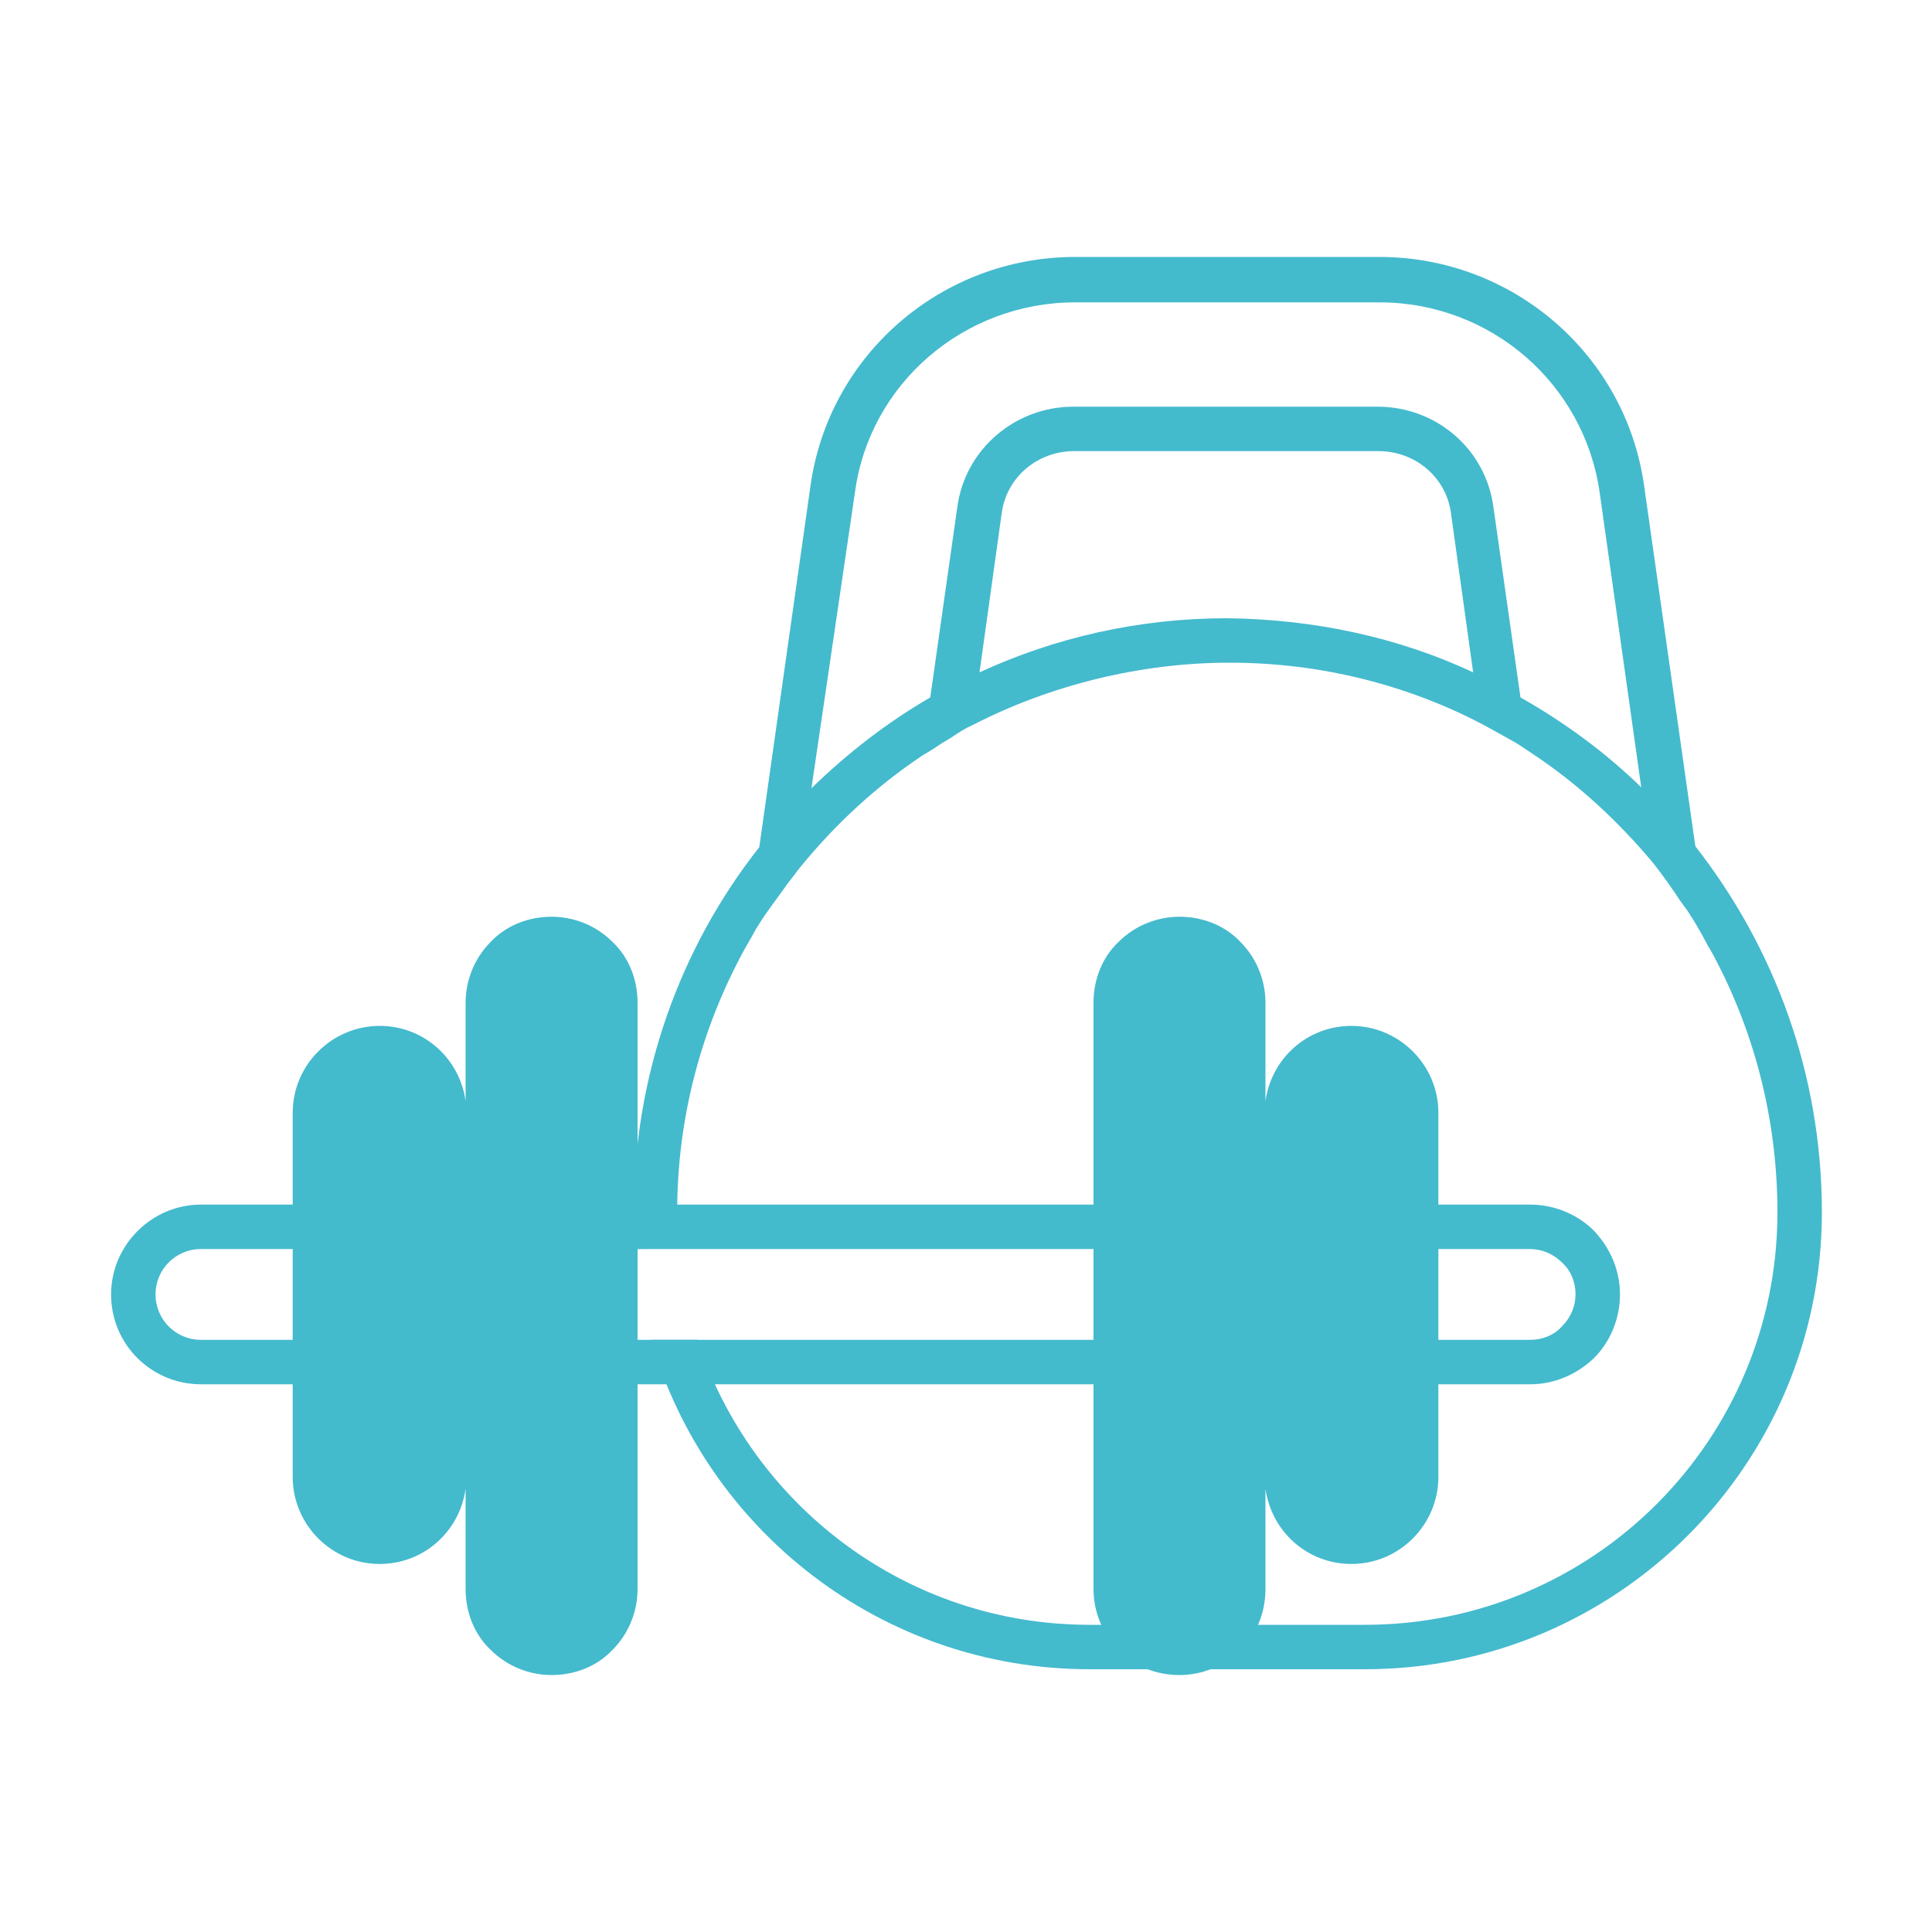
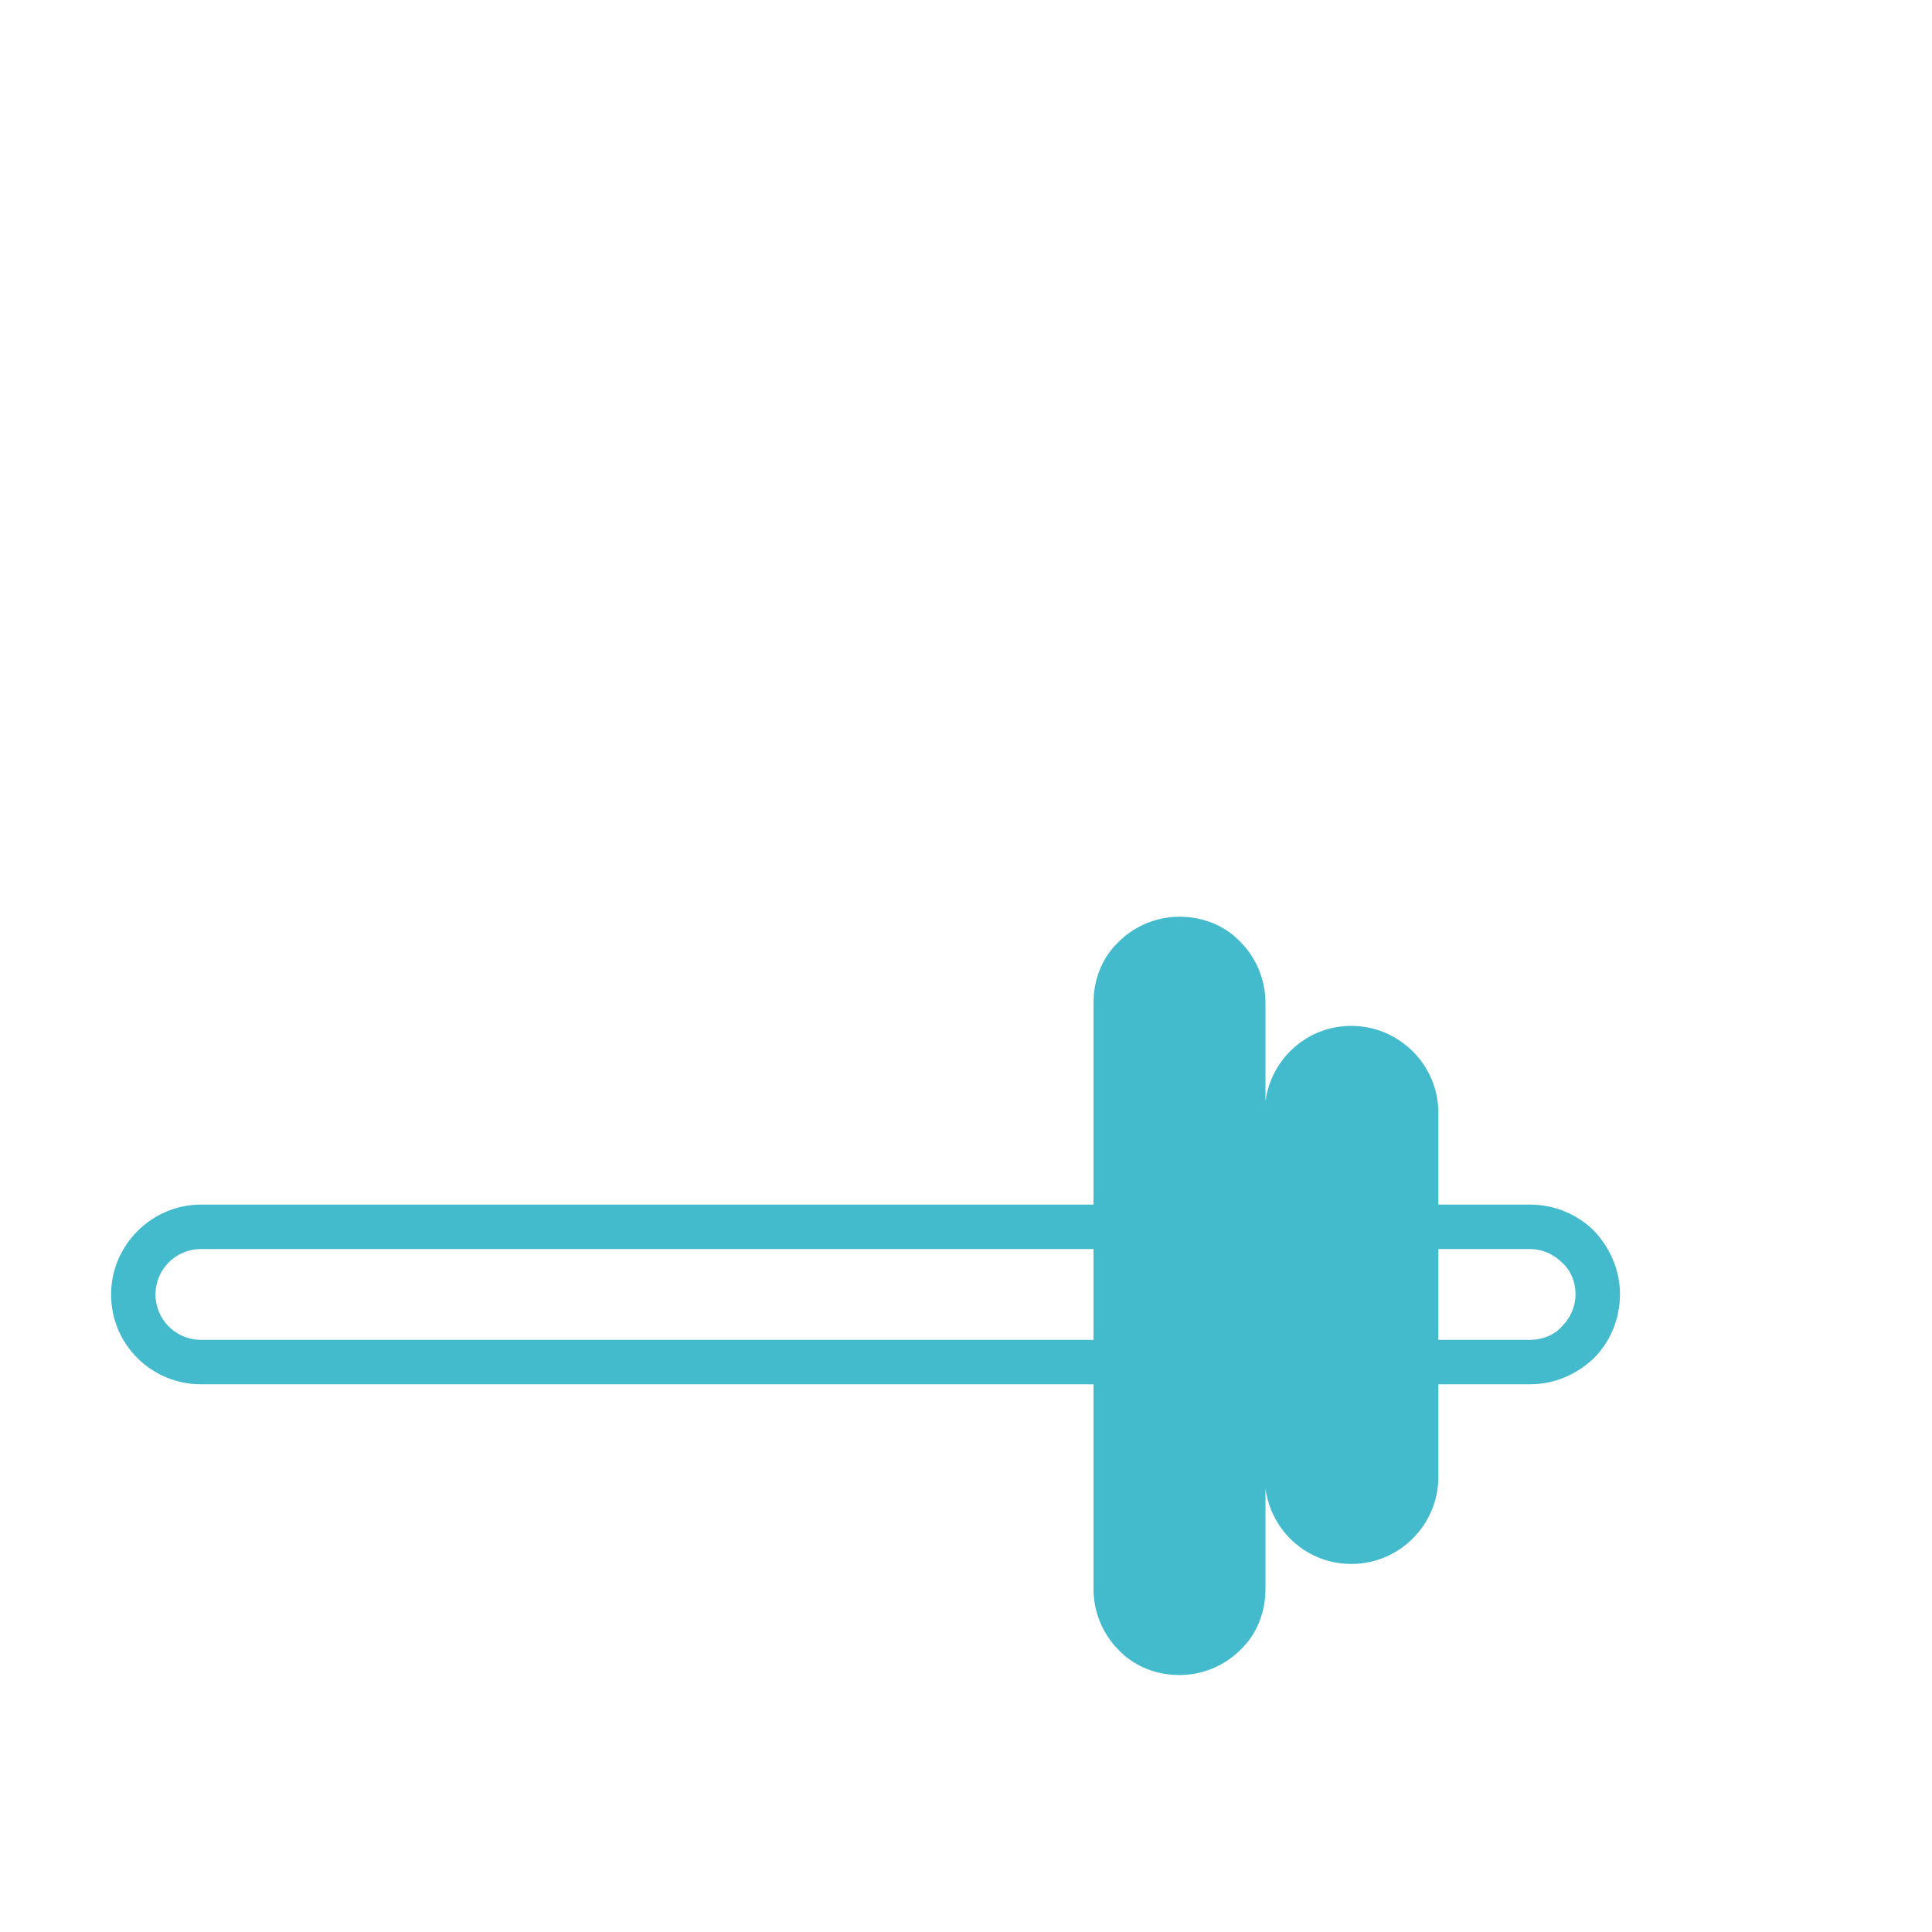
<svg xmlns="http://www.w3.org/2000/svg" version="1.1" id="Layer_1" x="0px" y="0px" viewBox="0 0 200 200" style="enable-background:new 0 0 200 200;" xml:space="preserve">
  <style type="text/css"> .st0{fill-rule:evenodd;clip-rule:evenodd;fill:#44BACD;} </style>
  <g>
-     <path class="st0" d="M65.7,129.3c-0.1-1.2-0.1-2.4-0.1-3.7c0,0,0-0.1,0-0.1c0-14.2,4.8-27.4,13-37.8l5.3-37.4 c1.9-13.6,13.6-23.7,27.4-23.7h31.5c13.8,0,25.5,10.1,27.4,23.7l5.3,37.3c8.2,10.5,13.1,23.6,13.1,37.9v0 c0,26.1-21.2,47.3-47.3,47.3h-28.5c-21.5,0-39.7-14.4-45.4-34.1l4.8,0c5.6,17.1,21.6,29.5,40.6,29.5c9.1,0,19.4,0,28.5,0 c23.6,0,42.7-19.1,42.7-42.7v0c0-9.8-2.5-19.1-6.9-27.1l-0.3-0.5l-0.7-1.3l-0.7-1.2l-0.7-1.1l-0.8-1.1l-0.6-0.9l-0.7-1l-0.8-1.1 l-0.7-0.9c-3.6-4.3-7.8-8.2-12.5-11.3l-0.9-0.6c-0.7-0.5-1.5-0.9-2.2-1.3l-0.9-0.5l-1.1-0.6c-7.8-4.1-16.8-6.4-26.2-6.4 S108.6,71,100.8,75l-0.2,0.1c-0.7,0.3-1.3,0.7-1.9,1.1l-0.3,0.2L97.4,77l-0.9,0.6l-1,0.6c-4.8,3.2-9,7.1-12.6,11.5 c-0.5,0.6-0.9,1.2-1.4,1.8l-0.2,0.3l-0.8,1.1l-0.8,1.1L79,95l-0.7,1.1L77.8,97c-0.3,0.5-0.5,0.9-0.8,1.4 c-4.4,8.1-6.9,17.3-6.9,27.1c0,0,0,0,0,0c0,1.3,0.1,2.5,0.2,3.7L65.7,129.3L65.7,129.3z M169.9,81.5L165.6,51 c-1.6-11.3-11.3-19.7-22.8-19.7h-31.5c-11.5,0-21.3,8.4-22.8,19.7L84,81.6c3.7-3.6,7.8-6.8,12.3-9.4l2.8-19.7c0.8-6,6-10.4,12-10.4 h31.5c6.1,0,11.2,4.4,12,10.4l2.8,19.7C162,74.8,166.2,77.9,169.9,81.5L169.9,81.5z M152.5,69.6l-2.3-16.5 c-0.5-3.7-3.7-6.4-7.5-6.4h-31.5c-3.8,0-7,2.7-7.5,6.4l-2.3,16.5c7.8-3.6,16.5-5.6,25.6-5.6C136.1,64.1,144.8,66,152.5,69.6z" />
    <path class="st0" d="M20.8,143.3l137.6,0c2.5,0,4.8-1,6.6-2.7c1.7-1.7,2.7-4.1,2.7-6.6c0,0,0,0,0,0c0-2.5-1-4.8-2.7-6.6 c-1.7-1.7-4.1-2.7-6.6-2.7l0,0c-14.1,0-137.6,0-137.6,0c-5.1,0-9.3,4.2-9.3,9.3c0,0,0,0,0,0C11.5,139.2,15.7,143.3,20.8,143.3z M20.8,138.7l137.6,0c1.3,0,2.5-0.5,3.3-1.4c0.9-0.9,1.4-2.1,1.4-3.3v0c0-1.3-0.5-2.5-1.4-3.3c-0.9-0.9-2.1-1.4-3.3-1.4 c-14.1,0-137.6,0-137.6,0c-2.6,0-4.7,2.1-4.7,4.7c0,0,0,0,0,0C16.1,136.6,18.2,138.7,20.8,138.7z" />
-     <path class="st0" d="M48.2,114c-0.6-4.4-4.3-7.8-8.9-7.8l0,0c-4.9,0-9,4-9,9c0,10.4,0,27.3,0,37.7c0,4.9,4,9,9,9l0,0 c4.6,0,8.3-3.4,8.9-7.8v10.4c0,2.4,0.9,4.7,2.6,6.3c1.7,1.7,4,2.6,6.3,2.6l0,0c2.4,0,4.7-0.9,6.3-2.6c1.7-1.7,2.6-4,2.6-6.3 c0-15.1,0-45.5,0-60.7c0-2.4-0.9-4.7-2.6-6.3c-1.7-1.7-4-2.6-6.3-2.6l0,0c-2.4,0-4.7,0.9-6.3,2.6c-1.7,1.7-2.6,4-2.6,6.3 C48.2,103.7,48.2,114,48.2,114z" />
    <path class="st0" d="M131,114c0.6-4.4,4.3-7.8,8.9-7.8l0,0c4.9,0,9,4,9,9c0,10.4,0,27.3,0,37.7c0,4.9-4,9-9,9l0,0 c-4.6,0-8.3-3.4-8.9-7.8v10.4c0,2.4-0.9,4.7-2.6,6.3c-1.7,1.7-4,2.6-6.3,2.6c0,0,0,0,0,0c-2.4,0-4.7-0.9-6.3-2.6 c-1.7-1.7-2.6-4-2.6-6.3c0-15.1,0-45.5,0-60.7c0-2.4,0.9-4.7,2.6-6.3c1.7-1.7,4-2.6,6.3-2.6c0,0,0,0,0,0c2.4,0,4.7,0.9,6.3,2.6 c1.7,1.7,2.6,4,2.6,6.3C131,103.7,131,114,131,114z" />
  </g>
</svg>